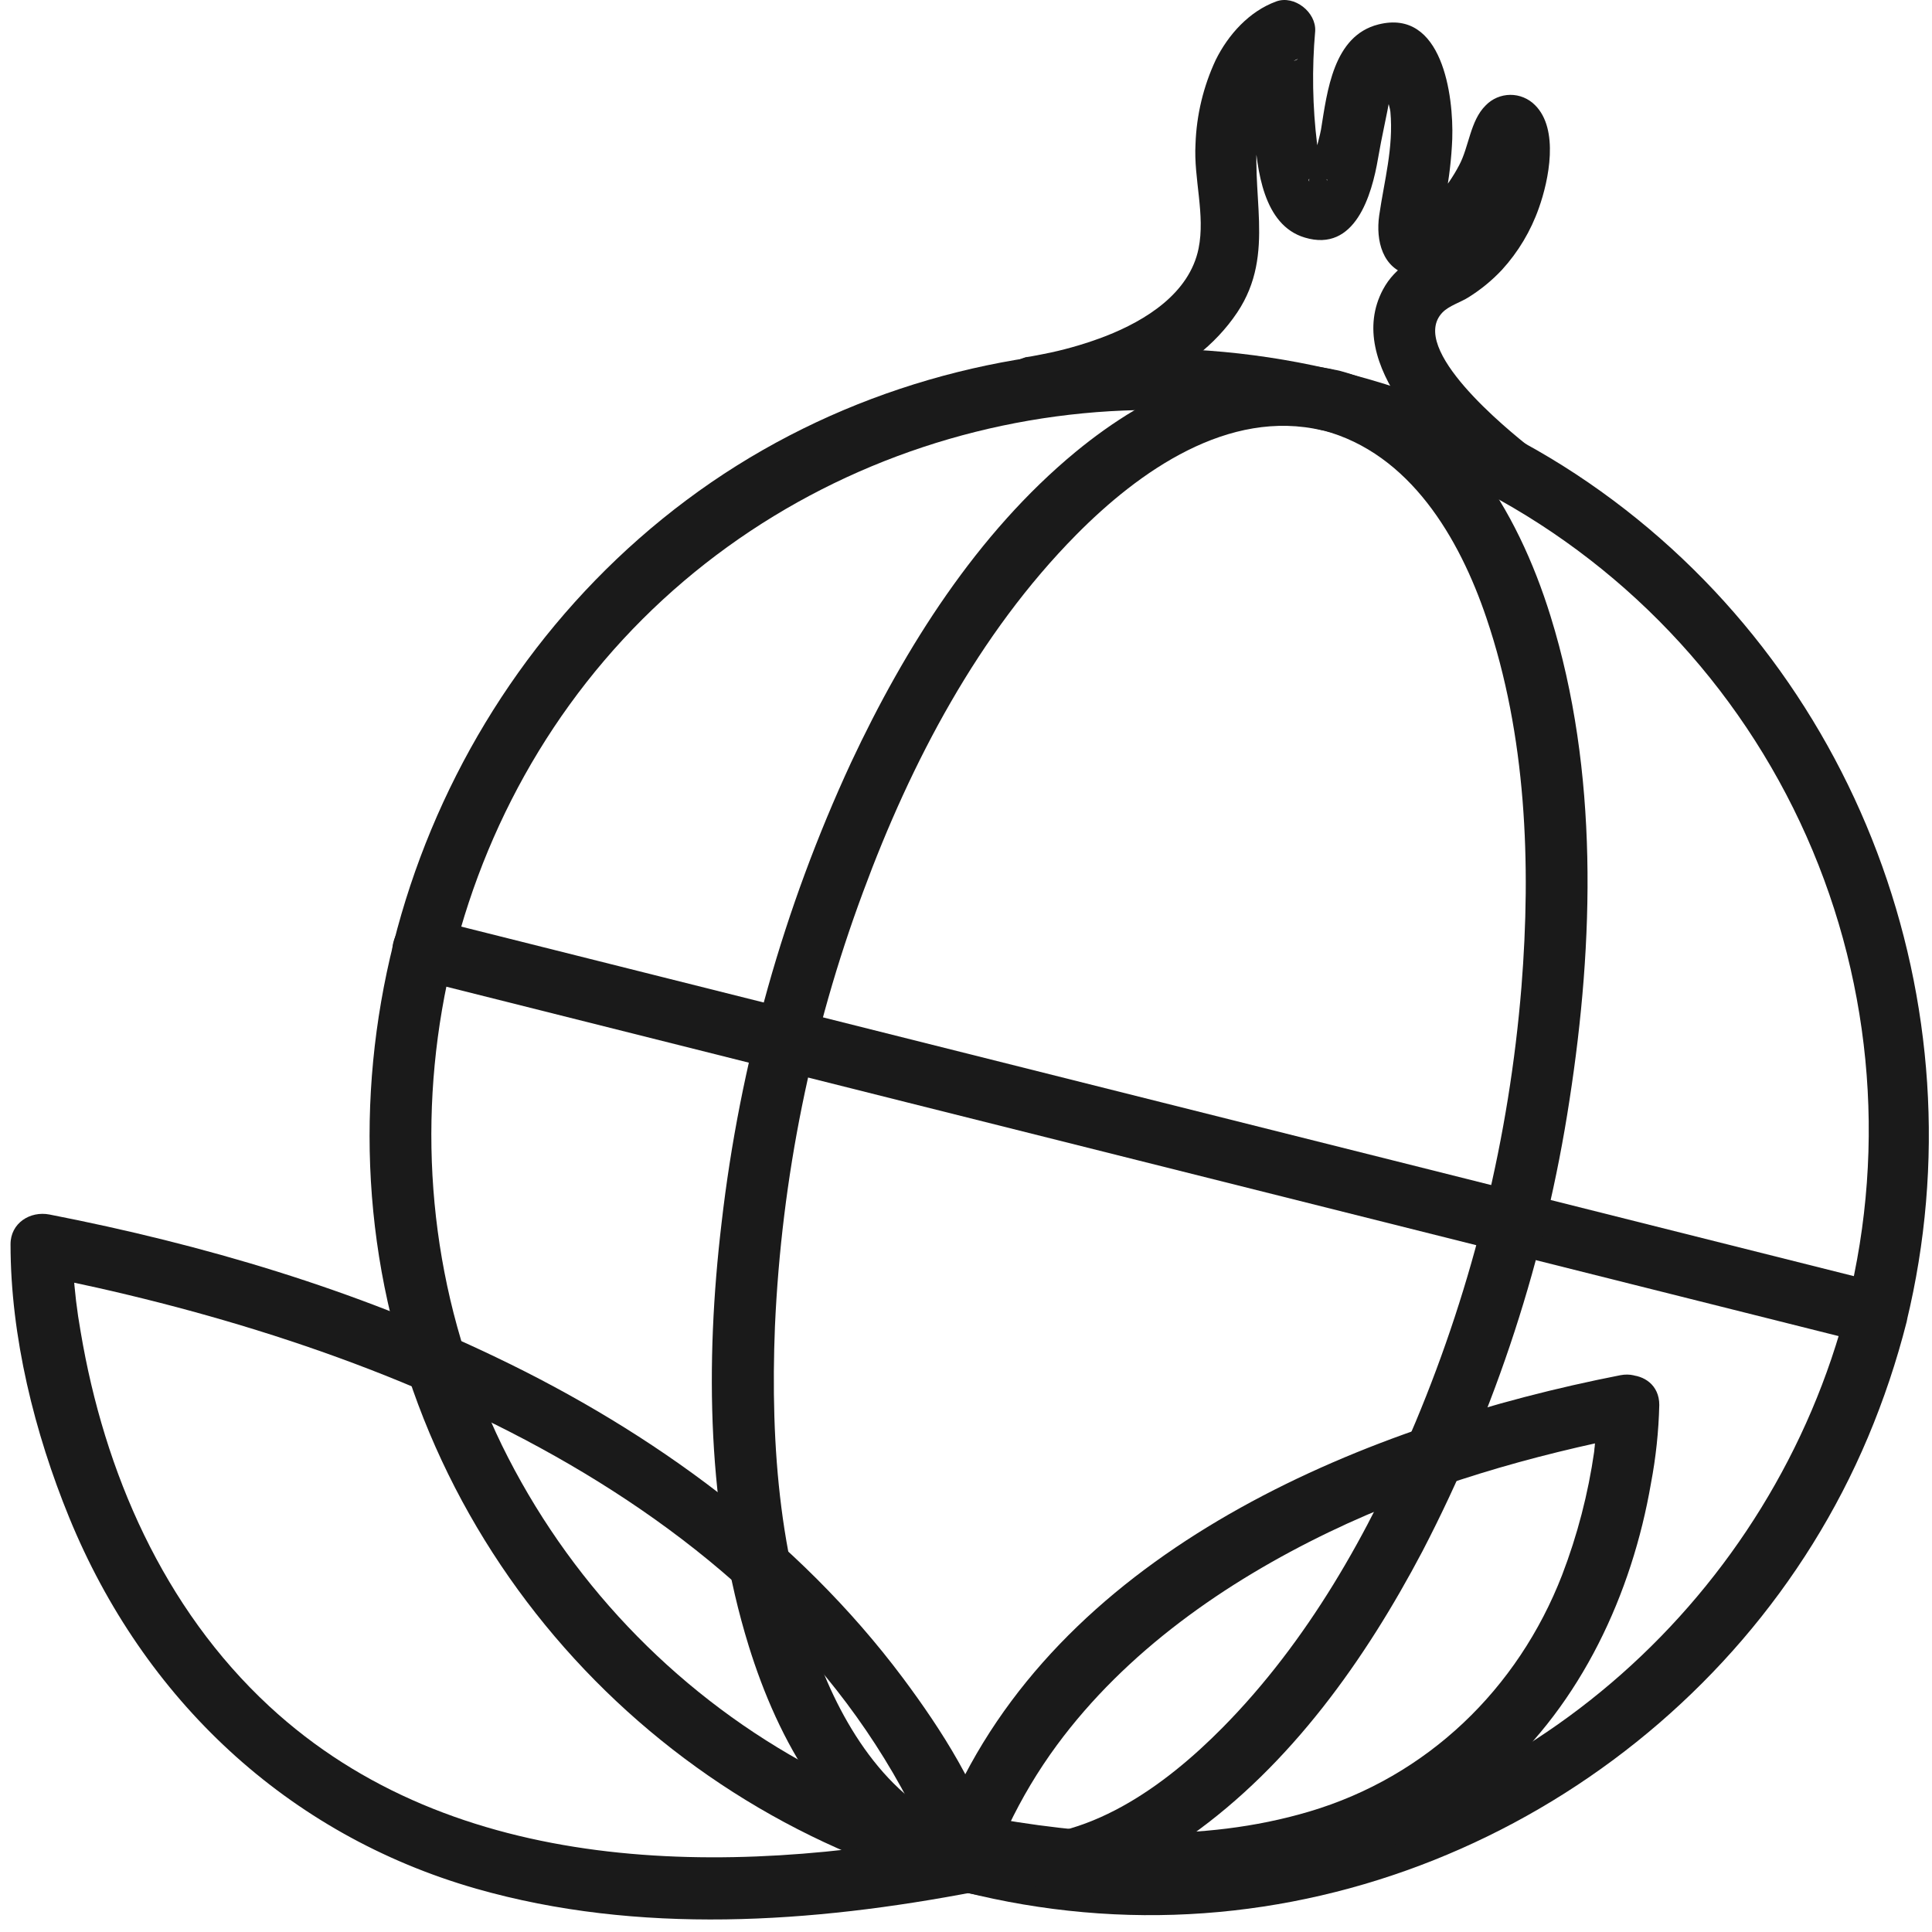
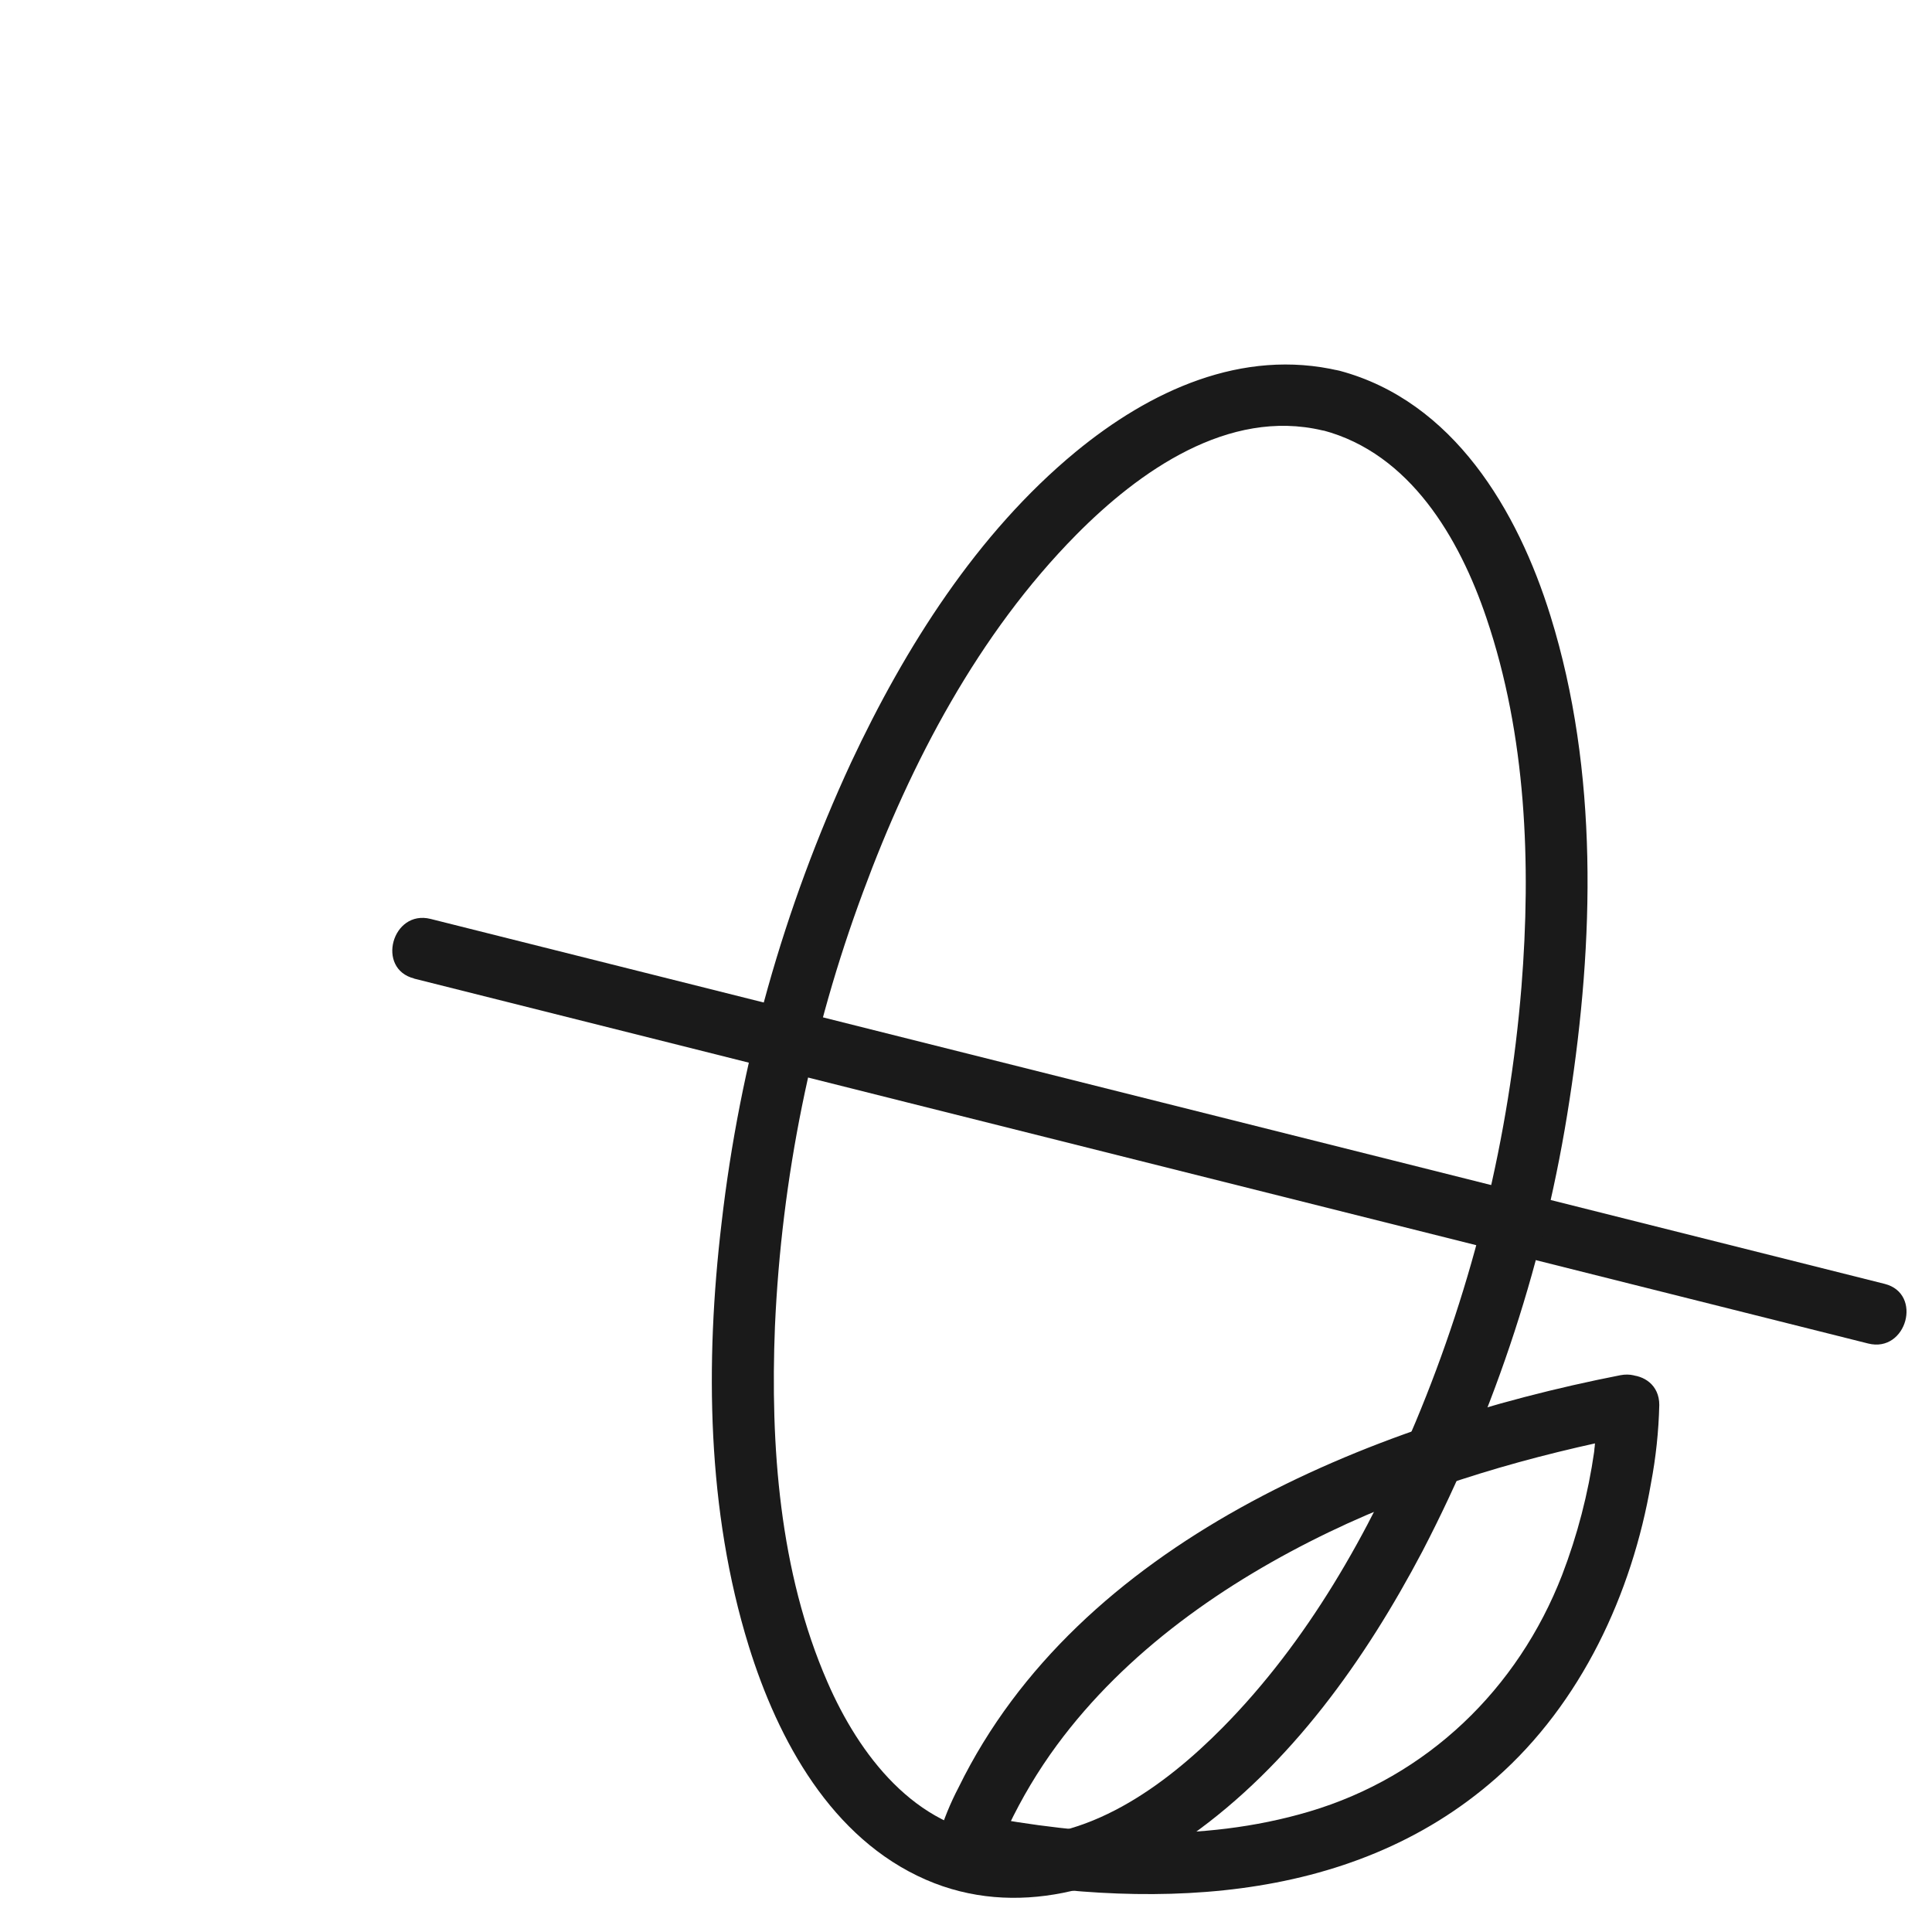
<svg xmlns="http://www.w3.org/2000/svg" width="101" height="101" viewBox="0 0 101 101" fill="none">
-   <path d="M80.088 23.472C78.736 22.412 73.603 18.219 75.405 16.338C75.746 15.982 76.371 15.798 76.773 15.54C77.413 15.14 78 14.659 78.517 14.108C79.371 13.172 80.028 12.072 80.448 10.875C80.966 9.427 81.523 6.751 80.242 5.49C80.073 5.32 79.871 5.186 79.65 5.095C79.428 5.003 79.19 4.957 78.951 4.959C78.711 4.961 78.475 5.011 78.254 5.105C78.034 5.2 77.835 5.337 77.668 5.51C76.857 6.308 76.799 7.672 76.281 8.638C75.977 9.219 75.606 9.761 75.177 10.255C75.096 10.342 74.05 11.205 74.054 11.224L74.646 11.612C75.087 12.142 75.29 12.2 75.244 11.78C75.444 11.606 75.515 10.565 75.566 10.31C75.76 9.305 75.878 8.287 75.92 7.265C75.997 5.002 75.402 0.435 72.058 1.278C69.696 1.873 69.381 4.786 69.059 6.773C68.985 7.229 68.361 9.359 68.445 9.489C68.206 9.146 69.471 9.269 69.391 9.44C69.302 9.324 69.237 9.191 69.201 9.049C69.111 8.541 68.93 8.057 68.856 7.543C68.615 5.582 68.58 3.602 68.754 1.634C68.818 0.638 67.662 -0.273 66.716 0.076C65.304 0.593 64.21 1.809 63.553 3.137C62.909 4.516 62.55 6.011 62.498 7.533C62.395 9.337 63.019 11.218 62.658 12.992C62.179 15.342 59.881 16.755 57.815 17.566C56.879 17.927 55.916 18.216 54.935 18.429C54.587 18.507 54.24 18.565 53.895 18.633C53.612 18.688 53.371 18.704 53.857 18.633C51.826 18.882 51.8 22.117 53.857 21.865C57.818 21.38 62.365 19.797 64.679 16.335C66.758 13.222 65.262 9.999 65.809 6.596C65.943 5.529 66.371 4.522 67.045 3.687C67.424 3.24 67.257 3.541 67.579 3.234C67.753 3.072 68.081 3.024 67.579 3.211L65.542 1.653C65.412 3.414 65.424 5.183 65.577 6.941C65.716 8.865 66.037 11.774 68.213 12.42C70.845 13.212 71.717 10.193 72.042 8.27C72.229 7.165 72.493 6.062 72.686 4.96C72.686 5.012 72.876 4.375 72.905 4.427C72.866 4.356 72.77 4.517 72.718 4.427L72.277 4.223L72.419 4.472C72.345 4.75 72.657 5.526 72.686 5.842C72.857 7.717 72.364 9.443 72.1 11.27C71.917 12.562 72.261 14.056 73.709 14.386C76.261 14.967 78.556 11.476 79.421 9.537C79.634 9.065 80.168 8.115 80.1 7.581L80.068 7.659C79.558 8.306 78.79 8.258 77.764 7.517C77.642 7.63 77.867 7.051 77.726 7.452C77.706 7.507 77.774 8.008 77.745 8.341C77.692 8.918 77.556 9.484 77.343 10.022C76.916 11.134 76.153 12.084 75.161 12.737C74.05 13.455 72.956 13.901 72.297 15.139C70.221 19.047 75.074 23.591 77.822 25.744C79.431 27.011 81.729 24.739 80.097 23.459L80.088 23.472Z" fill="#1A1A1A" />
  <path d="M21.632 51.155L47.377 57.62L88.247 67.873L97.666 70.236C99.674 70.74 100.534 67.621 98.522 67.117L72.778 60.652L31.93 50.402L22.511 48.039C20.499 47.535 19.643 50.651 21.655 51.155H21.632Z" fill="#1A1A1A" />
  <path d="M70.013 19.381C64.931 18.185 60.104 20.434 56.229 23.625C51.08 27.875 47.309 33.852 44.496 39.854C40.965 47.472 38.676 55.61 37.719 63.958C36.856 71.253 36.953 78.985 39.144 86.054C40.673 90.98 43.47 96.117 48.403 98.266C53.082 100.306 58.209 98.825 62.218 95.984C67.48 92.257 71.383 86.752 74.363 81.093C78.197 73.711 80.793 65.745 82.048 57.516C83.335 49.215 83.574 40.326 81.06 32.216C79.342 26.673 75.969 20.968 70.025 19.381C68.02 18.847 67.168 21.966 69.169 22.5C73.701 23.705 76.291 28.118 77.707 32.307C79.789 38.448 80.05 45.155 79.538 51.588C78.901 59.42 77.031 67.102 74 74.347C71.573 80.139 68.352 85.822 63.921 90.308C60.905 93.362 56.789 96.378 52.268 95.984C47.84 95.596 44.908 91.733 43.257 87.935C40.741 82.172 40.264 75.555 40.512 69.346C40.857 61.578 42.412 53.913 45.12 46.629C47.618 39.861 51.154 33.128 56.258 27.962C59.55 24.63 64.217 21.336 69.131 22.5C71.187 22.975 72.03 19.856 70.013 19.381Z" fill="#1A1A1A" />
-   <path d="M96.568 68.242C92.706 83.363 79.76 95.032 64.194 96.687C56.476 97.476 48.703 95.874 41.919 92.096C35.134 88.318 29.663 82.546 26.239 75.554C19.295 61.26 22.378 43.553 33.593 32.363C44.715 21.27 62.083 18.238 76.246 25.026C84.085 28.757 90.395 35.102 94.1 42.98C97.805 50.859 98.678 59.784 96.568 68.236C96.079 70.256 99.181 71.116 99.67 69.092C103.693 52.514 97.096 34.888 83.036 25.226C68.976 15.565 49.568 15.917 35.891 26.141C22.214 36.365 15.993 54.66 21.087 71.154C26.14 87.542 41.168 99.247 58.237 100.074C75.068 100.889 91.097 90.7 97.653 75.133C98.478 73.174 99.154 71.154 99.677 69.092C100.185 67.085 97.08 66.225 96.568 68.242Z" fill="#1A1A1A" />
-   <path d="M52.147 96.899C51.252 93.589 49.225 90.434 47.2 87.719C41.71 80.381 34.125 74.87 25.922 70.949C18.521 67.394 10.623 65.06 2.588 63.492C1.577 63.295 0.548 63.938 0.551 65.05C0.551 69.876 1.809 74.912 3.621 79.341C7.502 88.818 15.01 95.906 24.893 98.735C33.385 101.162 42.454 100.538 51.024 98.89C53.054 98.502 52.195 95.386 50.168 95.774C38.016 98.111 23.731 98.143 14.07 89.193C8.545 84.073 5.449 76.965 4.216 69.618C4.025 68.549 3.896 67.469 3.83 66.385C3.798 65.946 3.769 65.5 3.769 65.057L1.732 66.615C19.177 70.019 39.551 77.928 47.941 95.034C48.143 95.447 48.337 95.868 48.52 96.291C48.52 96.291 48.465 96.139 48.604 96.504L48.768 96.931C48.867 97.206 48.967 97.484 49.044 97.765C49.585 99.766 52.691 98.912 52.147 96.899Z" fill="#1A1A1A" />
  <path d="M84.706 71.893C71.605 74.46 56.387 80.621 50.115 93.437C49.682 94.263 49.328 95.129 49.059 96.023C48.844 96.815 49.323 97.849 50.182 98.011C59.734 99.837 70.514 99.737 78.212 92.955C82.656 89.038 85.314 83.329 86.309 77.54C86.566 76.189 86.711 74.82 86.743 73.445C86.743 71.366 83.525 71.363 83.525 73.445C83.525 73.69 83.525 73.939 83.496 74.185C83.467 74.431 83.454 74.757 83.425 75.045C83.425 75.203 83.393 75.368 83.374 75.523C83.374 75.62 83.351 75.717 83.342 75.811C83.29 76.225 83.393 75.442 83.342 75.876C83.025 78.087 82.462 80.255 81.662 82.34C79.351 88.297 74.614 92.878 68.432 94.707C62.797 96.378 56.747 95.974 51.054 94.885L52.178 96.873C52.214 96.718 52.263 96.567 52.326 96.42C52.403 96.255 52.454 96.071 52.522 95.9C52.644 95.577 52.49 95.965 52.522 95.9C52.58 95.764 52.638 95.632 52.702 95.499C53.414 93.998 54.267 92.569 55.251 91.232C58.865 86.329 64.04 82.718 69.462 80.103C74.559 77.647 80.043 76.086 85.578 74.999C87.58 74.618 86.721 71.502 84.706 71.893Z" fill="#1A1A1A" />
</svg>